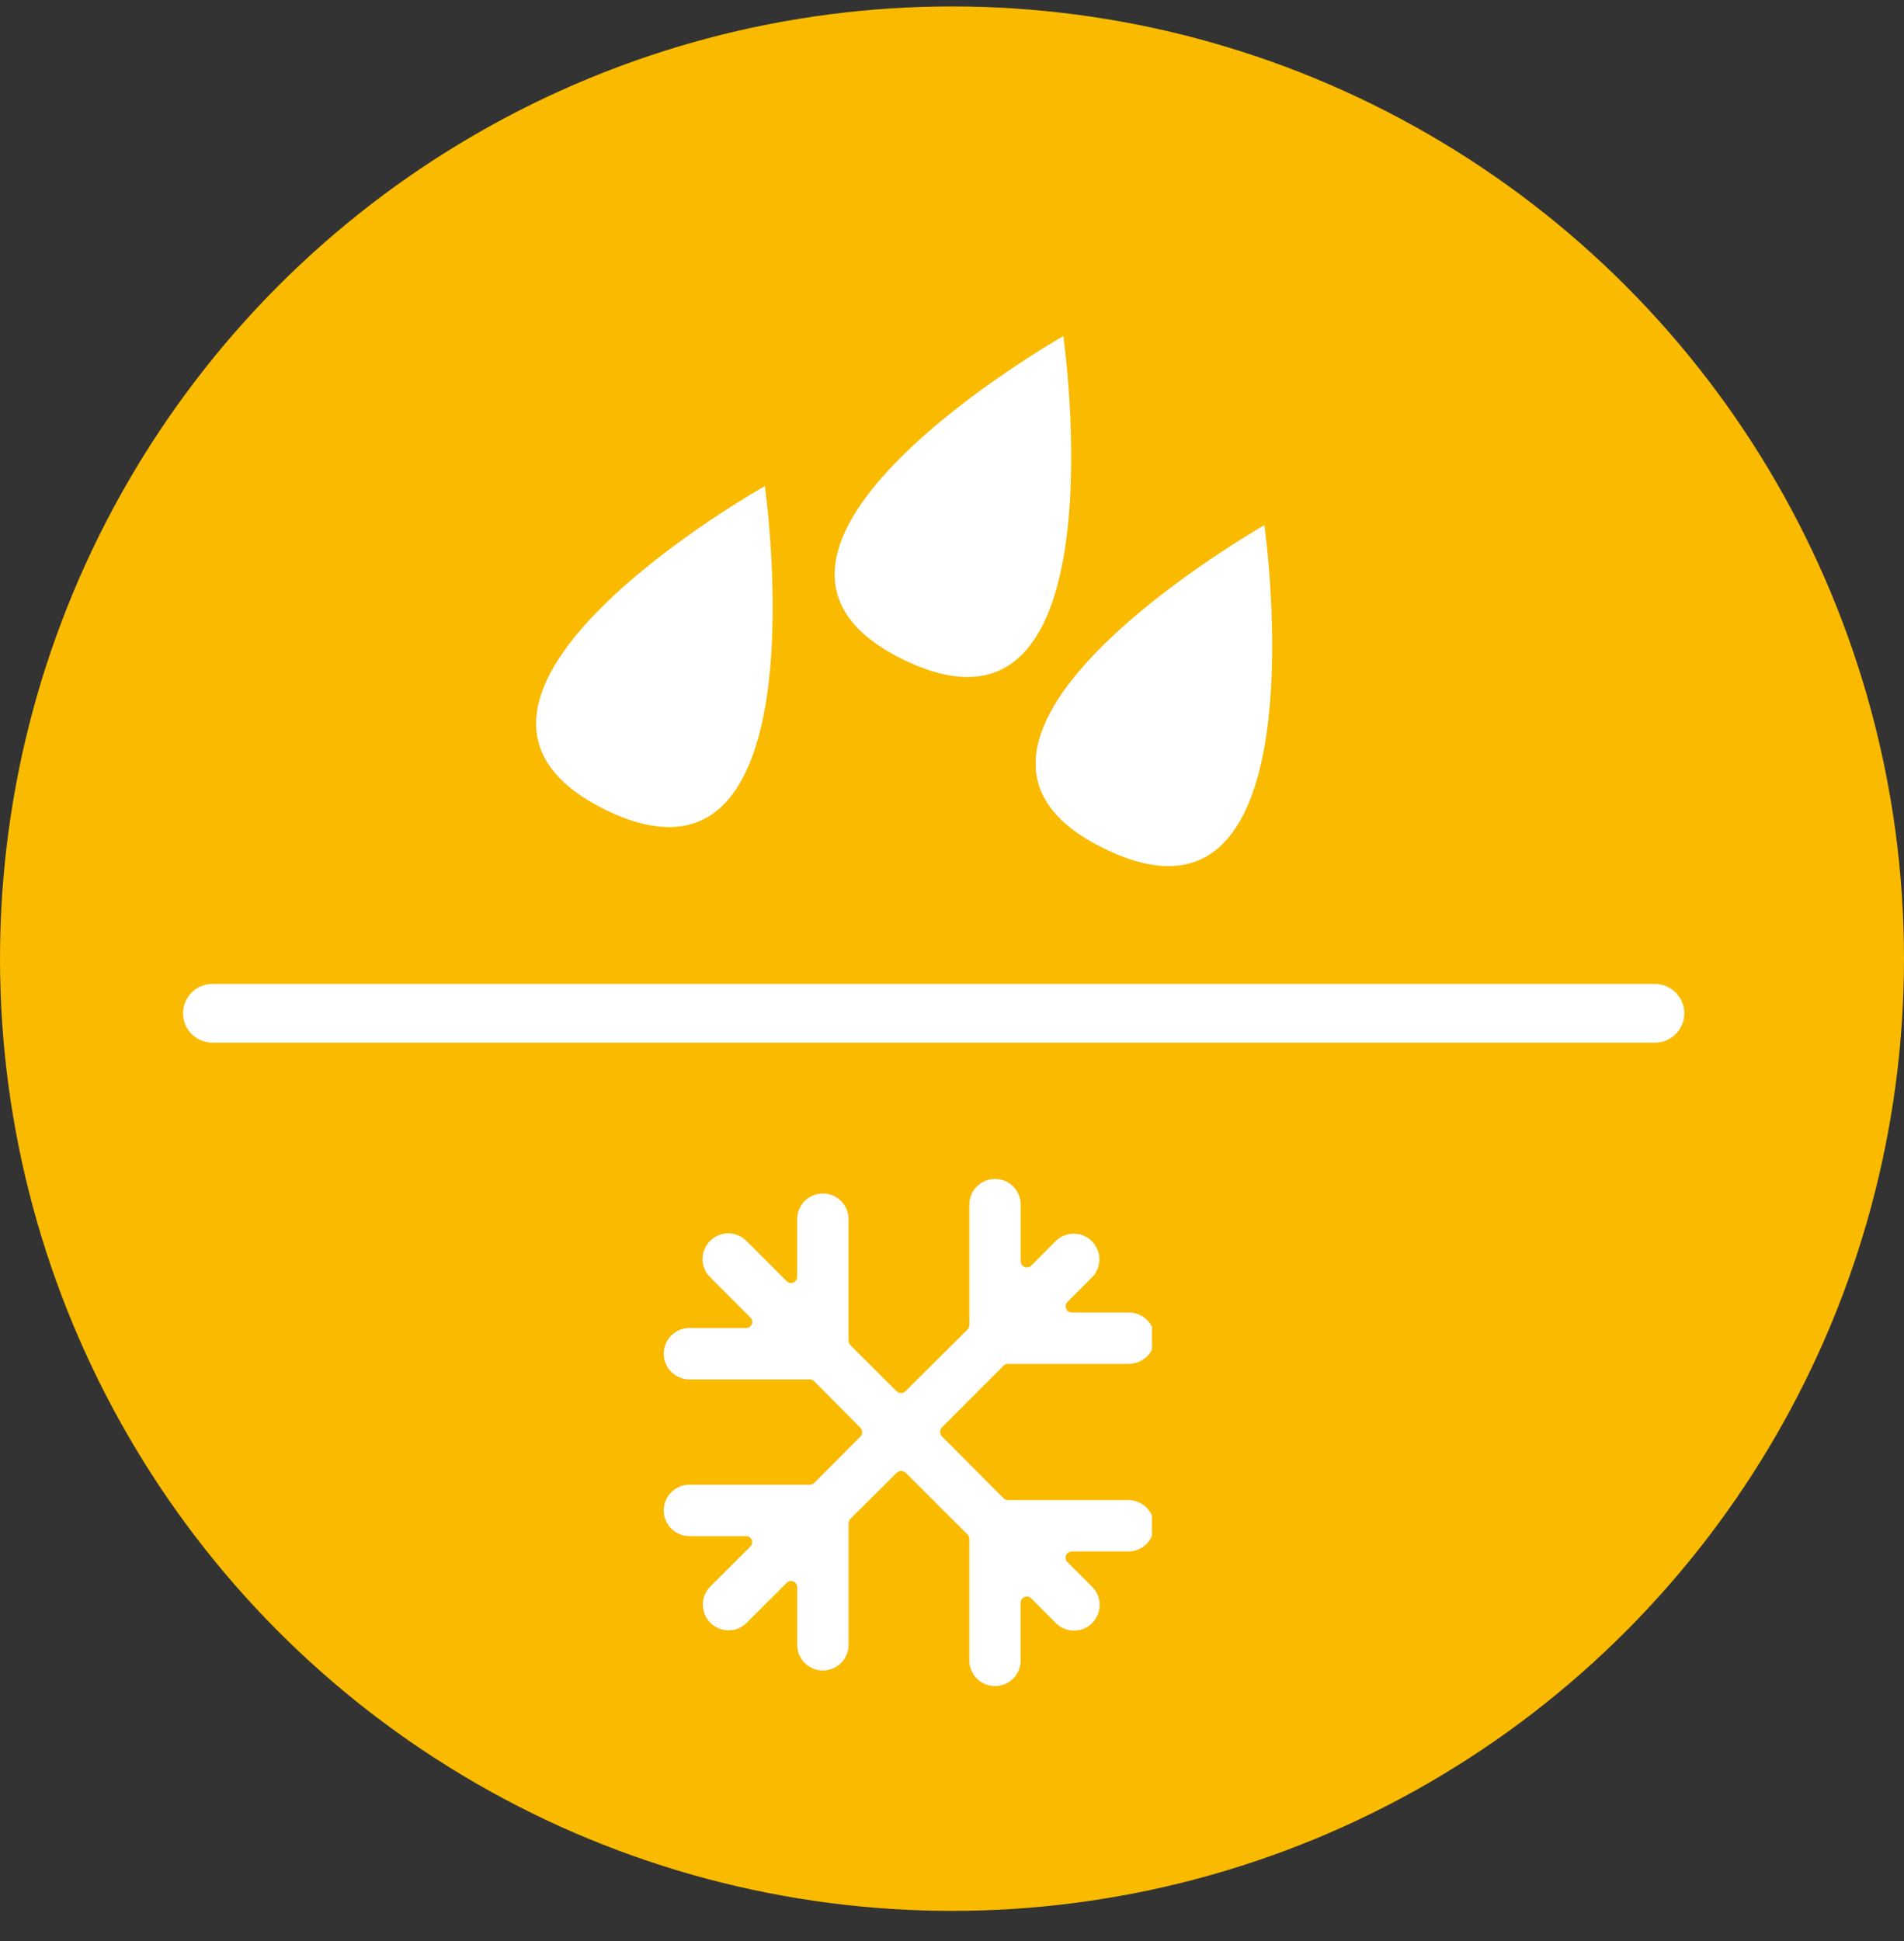
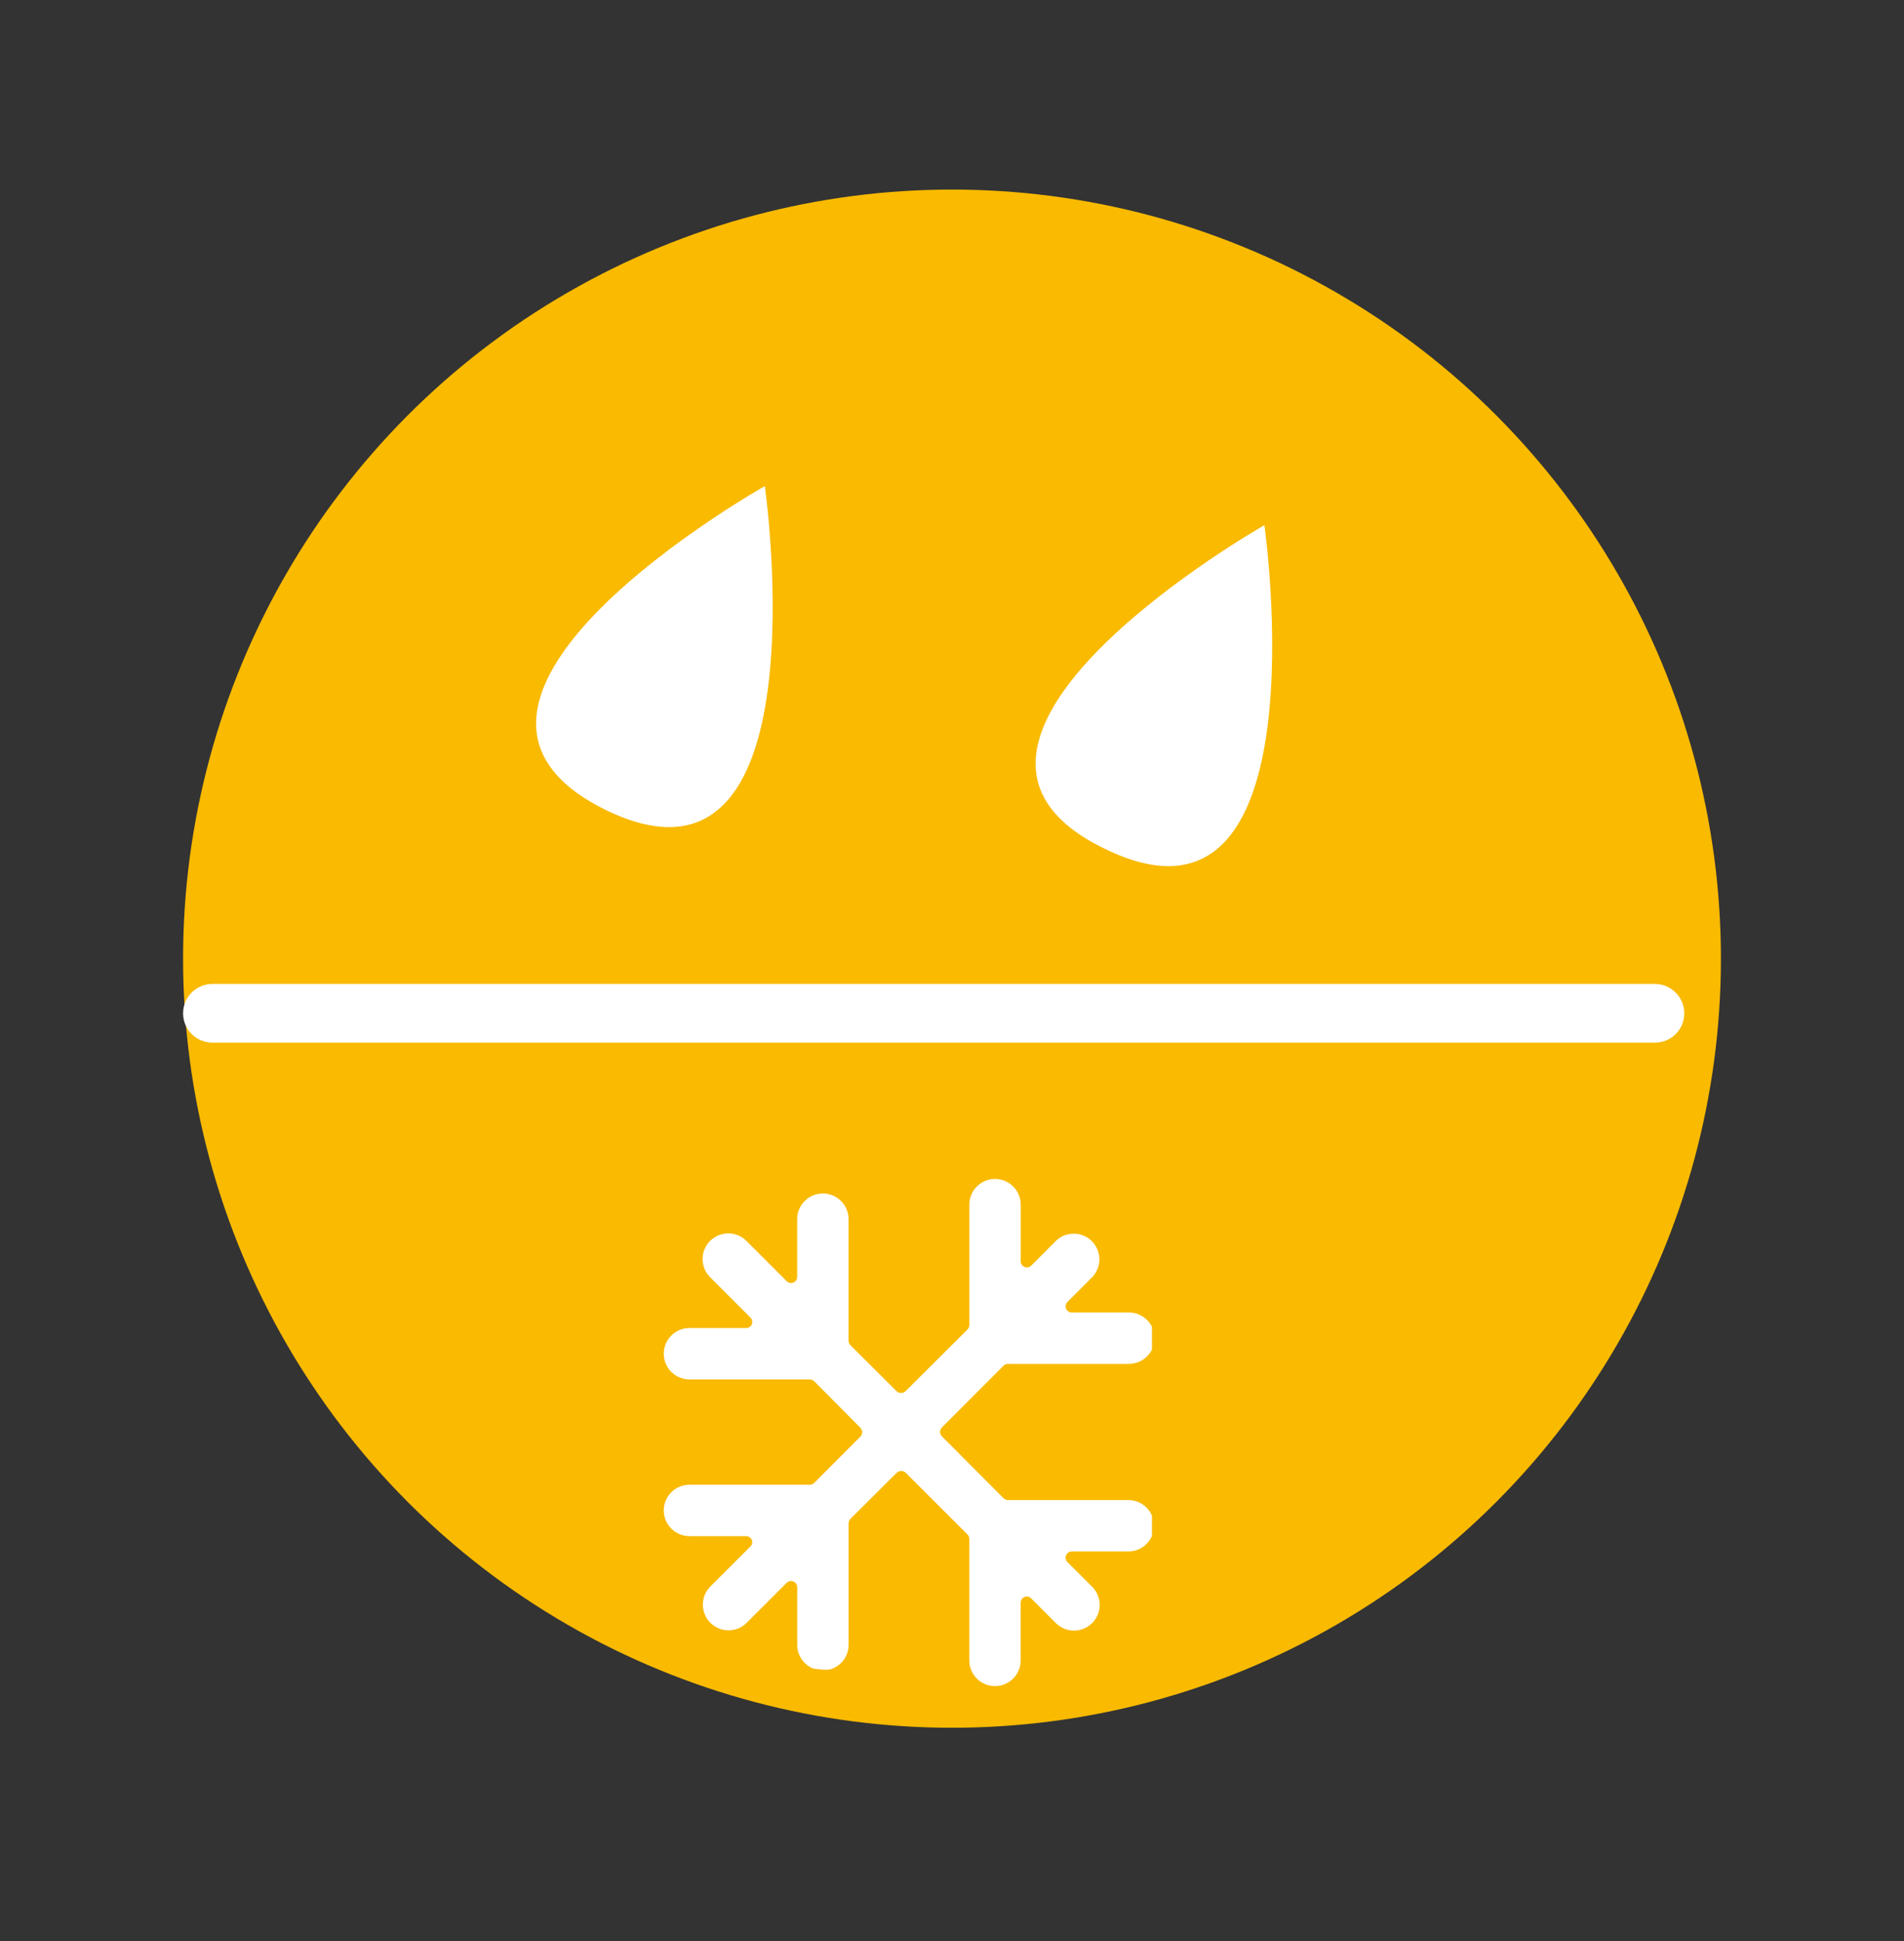
<svg xmlns="http://www.w3.org/2000/svg" width="52" height="53" viewBox="0 0 52 53" fill="none">
  <rect x="0" y="0" width="52" height="53" fill="#333333" stroke="none" />
-   <circle cx="26" cy="26.176" r="25.5" fill="#f9ba00" stroke="#f9ba00" />
  <circle cx="26" cy="26.176" r="21" fill="#f9ba00" />
  <g clip-path="url(#clip0_445_7577)">
-     <path d="M31.534 36.539C31.534 36.353 31.46 36.175 31.328 36.043C31.197 35.911 31.018 35.838 30.832 35.837H29.278C29.244 35.838 29.21 35.829 29.182 35.811C29.153 35.792 29.13 35.766 29.116 35.734C29.103 35.703 29.1 35.668 29.107 35.635C29.113 35.602 29.13 35.572 29.155 35.548L29.82 34.883C29.918 34.785 29.985 34.66 30.012 34.524C30.039 34.388 30.025 34.247 29.972 34.118C29.919 33.99 29.829 33.881 29.714 33.803C29.599 33.726 29.463 33.685 29.325 33.685C29.233 33.685 29.141 33.703 29.056 33.738C28.971 33.773 28.894 33.825 28.829 33.891L28.165 34.556C28.142 34.58 28.111 34.597 28.078 34.603C28.044 34.61 28.01 34.606 27.979 34.593C27.947 34.579 27.921 34.557 27.903 34.528C27.884 34.499 27.875 34.465 27.877 34.432V32.877C27.873 32.694 27.797 32.519 27.666 32.391C27.535 32.262 27.359 32.19 27.175 32.19C26.992 32.19 26.815 32.262 26.684 32.391C26.553 32.519 26.477 32.694 26.474 32.877V36.186C26.471 36.233 26.45 36.278 26.415 36.31L24.734 37.983C24.717 38 24.698 38.013 24.677 38.022C24.655 38.03 24.632 38.035 24.609 38.035C24.562 38.035 24.517 38.017 24.483 37.983L23.232 36.736C23.198 36.704 23.177 36.659 23.175 36.612V33.304C23.177 33.211 23.16 33.118 23.126 33.031C23.091 32.944 23.04 32.865 22.974 32.798C22.909 32.732 22.831 32.679 22.745 32.642C22.659 32.606 22.566 32.588 22.473 32.588C22.38 32.588 22.287 32.606 22.201 32.642C22.115 32.679 22.037 32.732 21.971 32.798C21.906 32.865 21.855 32.944 21.82 33.031C21.786 33.118 21.769 33.211 21.771 33.304V34.858C21.773 34.892 21.764 34.926 21.745 34.955C21.727 34.984 21.701 35.007 21.669 35.02C21.638 35.033 21.604 35.037 21.571 35.03C21.538 35.023 21.508 35.006 21.485 34.982L20.394 33.891C20.329 33.824 20.252 33.771 20.167 33.734C20.081 33.697 19.989 33.678 19.896 33.677C19.803 33.676 19.711 33.694 19.624 33.729C19.538 33.764 19.46 33.816 19.394 33.882C19.328 33.947 19.276 34.026 19.241 34.112C19.205 34.198 19.187 34.29 19.188 34.383C19.189 34.477 19.208 34.569 19.245 34.654C19.281 34.74 19.335 34.817 19.402 34.882L20.492 35.972C20.517 35.996 20.534 36.027 20.541 36.06C20.549 36.094 20.545 36.129 20.531 36.16C20.518 36.192 20.495 36.218 20.466 36.236C20.436 36.255 20.402 36.263 20.368 36.261H18.815C18.631 36.265 18.457 36.341 18.328 36.472C18.2 36.603 18.128 36.779 18.128 36.963C18.128 37.146 18.2 37.322 18.328 37.454C18.457 37.585 18.631 37.66 18.815 37.664H22.123C22.17 37.667 22.215 37.689 22.247 37.724L23.494 38.981C23.527 39.014 23.546 39.059 23.546 39.106C23.546 39.152 23.527 39.197 23.494 39.231L22.247 40.481C22.215 40.516 22.17 40.538 22.123 40.541H18.815C18.631 40.544 18.457 40.62 18.328 40.751C18.2 40.882 18.128 41.059 18.128 41.242C18.128 41.426 18.2 41.602 18.328 41.733C18.457 41.864 18.631 41.94 18.815 41.944H20.368C20.402 41.942 20.436 41.951 20.465 41.969C20.494 41.987 20.517 42.013 20.531 42.044C20.544 42.075 20.547 42.109 20.54 42.142C20.534 42.175 20.517 42.205 20.492 42.228L19.402 43.318C19.27 43.45 19.196 43.628 19.196 43.814C19.196 44 19.27 44.178 19.401 44.31C19.533 44.441 19.711 44.516 19.897 44.516C20.083 44.516 20.262 44.442 20.393 44.31L21.484 43.22C21.507 43.196 21.538 43.179 21.571 43.173C21.605 43.166 21.639 43.17 21.67 43.183C21.702 43.196 21.728 43.219 21.746 43.248C21.765 43.276 21.773 43.31 21.772 43.344V44.896C21.77 44.989 21.787 45.082 21.821 45.169C21.856 45.256 21.907 45.335 21.972 45.401C22.038 45.468 22.116 45.521 22.202 45.557C22.288 45.594 22.381 45.612 22.474 45.612C22.567 45.612 22.66 45.594 22.746 45.557C22.832 45.521 22.91 45.468 22.976 45.401C23.041 45.335 23.092 45.256 23.127 45.169C23.161 45.082 23.178 44.989 23.176 44.896V41.588C23.178 41.541 23.199 41.496 23.234 41.464L24.488 40.216C24.521 40.183 24.566 40.165 24.613 40.165C24.66 40.165 24.705 40.183 24.739 40.216L26.415 41.89C26.449 41.922 26.47 41.967 26.473 42.014V45.322C26.471 45.416 26.487 45.508 26.522 45.595C26.556 45.682 26.607 45.761 26.673 45.828C26.738 45.895 26.816 45.948 26.902 45.984C26.988 46.02 27.081 46.039 27.174 46.039C27.268 46.039 27.36 46.02 27.446 45.984C27.532 45.948 27.61 45.895 27.676 45.828C27.741 45.761 27.792 45.682 27.827 45.595C27.861 45.508 27.878 45.416 27.876 45.322V43.768C27.875 43.734 27.884 43.7 27.902 43.671C27.92 43.642 27.947 43.62 27.978 43.606C28.009 43.593 28.043 43.589 28.076 43.596C28.109 43.603 28.139 43.62 28.163 43.644L28.828 44.31C28.892 44.376 28.97 44.43 29.055 44.466C29.141 44.503 29.233 44.522 29.326 44.523C29.419 44.524 29.511 44.506 29.597 44.471C29.683 44.436 29.762 44.384 29.828 44.318C29.893 44.252 29.945 44.174 29.981 44.088C30.016 44.002 30.034 43.91 30.033 43.816C30.032 43.723 30.013 43.632 29.977 43.546C29.94 43.46 29.887 43.383 29.82 43.318L29.154 42.654C29.129 42.63 29.112 42.599 29.105 42.566C29.099 42.532 29.102 42.497 29.116 42.466C29.129 42.434 29.152 42.407 29.181 42.389C29.21 42.37 29.244 42.361 29.278 42.362H30.831C31.015 42.358 31.19 42.283 31.318 42.152C31.446 42.02 31.518 41.844 31.518 41.661C31.518 41.477 31.446 41.301 31.318 41.17C31.19 41.039 31.015 40.963 30.831 40.959H27.525C27.477 40.957 27.433 40.937 27.401 40.902L25.727 39.222C25.694 39.189 25.675 39.145 25.675 39.098C25.675 39.051 25.694 39.007 25.727 38.973L27.401 37.297C27.433 37.263 27.477 37.242 27.525 37.241H30.832C31.018 37.24 31.197 37.166 31.328 37.035C31.46 36.904 31.534 36.725 31.534 36.539V36.539Z" fill="white" />
+     <path d="M31.534 36.539C31.534 36.353 31.46 36.175 31.328 36.043C31.197 35.911 31.018 35.838 30.832 35.837H29.278C29.244 35.838 29.21 35.829 29.182 35.811C29.153 35.792 29.13 35.766 29.116 35.734C29.103 35.703 29.1 35.668 29.107 35.635C29.113 35.602 29.13 35.572 29.155 35.548L29.82 34.883C29.918 34.785 29.985 34.66 30.012 34.524C30.039 34.388 30.025 34.247 29.972 34.118C29.919 33.99 29.829 33.881 29.714 33.803C29.599 33.726 29.463 33.685 29.325 33.685C29.233 33.685 29.141 33.703 29.056 33.738C28.971 33.773 28.894 33.825 28.829 33.891L28.165 34.556C28.142 34.58 28.111 34.597 28.078 34.603C28.044 34.61 28.01 34.606 27.979 34.593C27.947 34.579 27.921 34.557 27.903 34.528C27.884 34.499 27.875 34.465 27.877 34.432V32.877C27.873 32.694 27.797 32.519 27.666 32.391C27.535 32.262 27.359 32.19 27.175 32.19C26.992 32.19 26.815 32.262 26.684 32.391C26.553 32.519 26.477 32.694 26.474 32.877V36.186C26.471 36.233 26.45 36.278 26.415 36.31L24.734 37.983C24.717 38 24.698 38.013 24.677 38.022C24.655 38.03 24.632 38.035 24.609 38.035C24.562 38.035 24.517 38.017 24.483 37.983L23.232 36.736C23.198 36.704 23.177 36.659 23.175 36.612V33.304C23.177 33.211 23.16 33.118 23.126 33.031C23.091 32.944 23.04 32.865 22.974 32.798C22.909 32.732 22.831 32.679 22.745 32.642C22.659 32.606 22.566 32.588 22.473 32.588C22.38 32.588 22.287 32.606 22.201 32.642C22.115 32.679 22.037 32.732 21.971 32.798C21.906 32.865 21.855 32.944 21.82 33.031C21.786 33.118 21.769 33.211 21.771 33.304V34.858C21.773 34.892 21.764 34.926 21.745 34.955C21.727 34.984 21.701 35.007 21.669 35.02C21.638 35.033 21.604 35.037 21.571 35.03C21.538 35.023 21.508 35.006 21.485 34.982L20.394 33.891C20.329 33.824 20.252 33.771 20.167 33.734C20.081 33.697 19.989 33.678 19.896 33.677C19.803 33.676 19.711 33.694 19.624 33.729C19.538 33.764 19.46 33.816 19.394 33.882C19.328 33.947 19.276 34.026 19.241 34.112C19.205 34.198 19.187 34.29 19.188 34.383C19.189 34.477 19.208 34.569 19.245 34.654C19.281 34.74 19.335 34.817 19.402 34.882L20.492 35.972C20.517 35.996 20.534 36.027 20.541 36.06C20.549 36.094 20.545 36.129 20.531 36.16C20.518 36.192 20.495 36.218 20.466 36.236C20.436 36.255 20.402 36.263 20.368 36.261H18.815C18.631 36.265 18.457 36.341 18.328 36.472C18.2 36.603 18.128 36.779 18.128 36.963C18.128 37.146 18.2 37.322 18.328 37.454C18.457 37.585 18.631 37.66 18.815 37.664H22.123C22.17 37.667 22.215 37.689 22.247 37.724L23.494 38.981C23.527 39.014 23.546 39.059 23.546 39.106C23.546 39.152 23.527 39.197 23.494 39.231L22.247 40.481C22.215 40.516 22.17 40.538 22.123 40.541H18.815C18.631 40.544 18.457 40.62 18.328 40.751C18.2 40.882 18.128 41.059 18.128 41.242C18.128 41.426 18.2 41.602 18.328 41.733C18.457 41.864 18.631 41.94 18.815 41.944H20.368C20.402 41.942 20.436 41.951 20.465 41.969C20.494 41.987 20.517 42.013 20.531 42.044C20.544 42.075 20.547 42.109 20.54 42.142C20.534 42.175 20.517 42.205 20.492 42.228L19.402 43.318C19.27 43.45 19.196 43.628 19.196 43.814C19.196 44 19.27 44.178 19.401 44.31C19.533 44.441 19.711 44.516 19.897 44.516C20.083 44.516 20.262 44.442 20.393 44.31L21.484 43.22C21.507 43.196 21.538 43.179 21.571 43.173C21.605 43.166 21.639 43.17 21.67 43.183C21.702 43.196 21.728 43.219 21.746 43.248C21.765 43.276 21.773 43.31 21.772 43.344V44.896C21.77 44.989 21.787 45.082 21.821 45.169C21.856 45.256 21.907 45.335 21.972 45.401C22.038 45.468 22.116 45.521 22.202 45.557C22.567 45.612 22.66 45.594 22.746 45.557C22.832 45.521 22.91 45.468 22.976 45.401C23.041 45.335 23.092 45.256 23.127 45.169C23.161 45.082 23.178 44.989 23.176 44.896V41.588C23.178 41.541 23.199 41.496 23.234 41.464L24.488 40.216C24.521 40.183 24.566 40.165 24.613 40.165C24.66 40.165 24.705 40.183 24.739 40.216L26.415 41.89C26.449 41.922 26.47 41.967 26.473 42.014V45.322C26.471 45.416 26.487 45.508 26.522 45.595C26.556 45.682 26.607 45.761 26.673 45.828C26.738 45.895 26.816 45.948 26.902 45.984C26.988 46.02 27.081 46.039 27.174 46.039C27.268 46.039 27.36 46.02 27.446 45.984C27.532 45.948 27.61 45.895 27.676 45.828C27.741 45.761 27.792 45.682 27.827 45.595C27.861 45.508 27.878 45.416 27.876 45.322V43.768C27.875 43.734 27.884 43.7 27.902 43.671C27.92 43.642 27.947 43.62 27.978 43.606C28.009 43.593 28.043 43.589 28.076 43.596C28.109 43.603 28.139 43.62 28.163 43.644L28.828 44.31C28.892 44.376 28.97 44.43 29.055 44.466C29.141 44.503 29.233 44.522 29.326 44.523C29.419 44.524 29.511 44.506 29.597 44.471C29.683 44.436 29.762 44.384 29.828 44.318C29.893 44.252 29.945 44.174 29.981 44.088C30.016 44.002 30.034 43.91 30.033 43.816C30.032 43.723 30.013 43.632 29.977 43.546C29.94 43.46 29.887 43.383 29.82 43.318L29.154 42.654C29.129 42.63 29.112 42.599 29.105 42.566C29.099 42.532 29.102 42.497 29.116 42.466C29.129 42.434 29.152 42.407 29.181 42.389C29.21 42.37 29.244 42.361 29.278 42.362H30.831C31.015 42.358 31.19 42.283 31.318 42.152C31.446 42.02 31.518 41.844 31.518 41.661C31.518 41.477 31.446 41.301 31.318 41.17C31.19 41.039 31.015 40.963 30.831 40.959H27.525C27.477 40.957 27.433 40.937 27.401 40.902L25.727 39.222C25.694 39.189 25.675 39.145 25.675 39.098C25.675 39.051 25.694 39.007 25.727 38.973L27.401 37.297C27.433 37.263 27.477 37.242 27.525 37.241H30.832C31.018 37.24 31.197 37.166 31.328 37.035C31.46 36.904 31.534 36.725 31.534 36.539V36.539Z" fill="white" />
  </g>
  <path d="M30.186 23.183C36.202 26.103 34.532 14.339 34.532 14.339C34.532 14.339 24.109 20.263 30.186 23.183Z" fill="white" />
  <path d="M16.547 22.118C22.565 25.037 20.888 13.273 20.888 13.273C20.888 13.273 10.465 19.132 16.547 22.118Z" fill="white" />
-   <path d="M24.694 18.021C30.718 20.94 29.041 9.176 29.041 9.176C29.041 9.176 18.625 15.089 24.694 18.021Z" fill="white" />
  <path d="M45.191 26.865H5.803C5.355 26.865 5 27.227 5 27.668C5 28.115 5.362 28.47 5.803 28.47H45.197C45.645 28.47 46 28.108 46 27.668C46 27.227 45.638 26.865 45.191 26.865Z" fill="white" />
  <defs>
    <clipPath id="clip0_445_7577">
      <rect width="13.461" height="14" fill="white" transform="translate(18 32.176)" />
    </clipPath>
  </defs>
</svg>